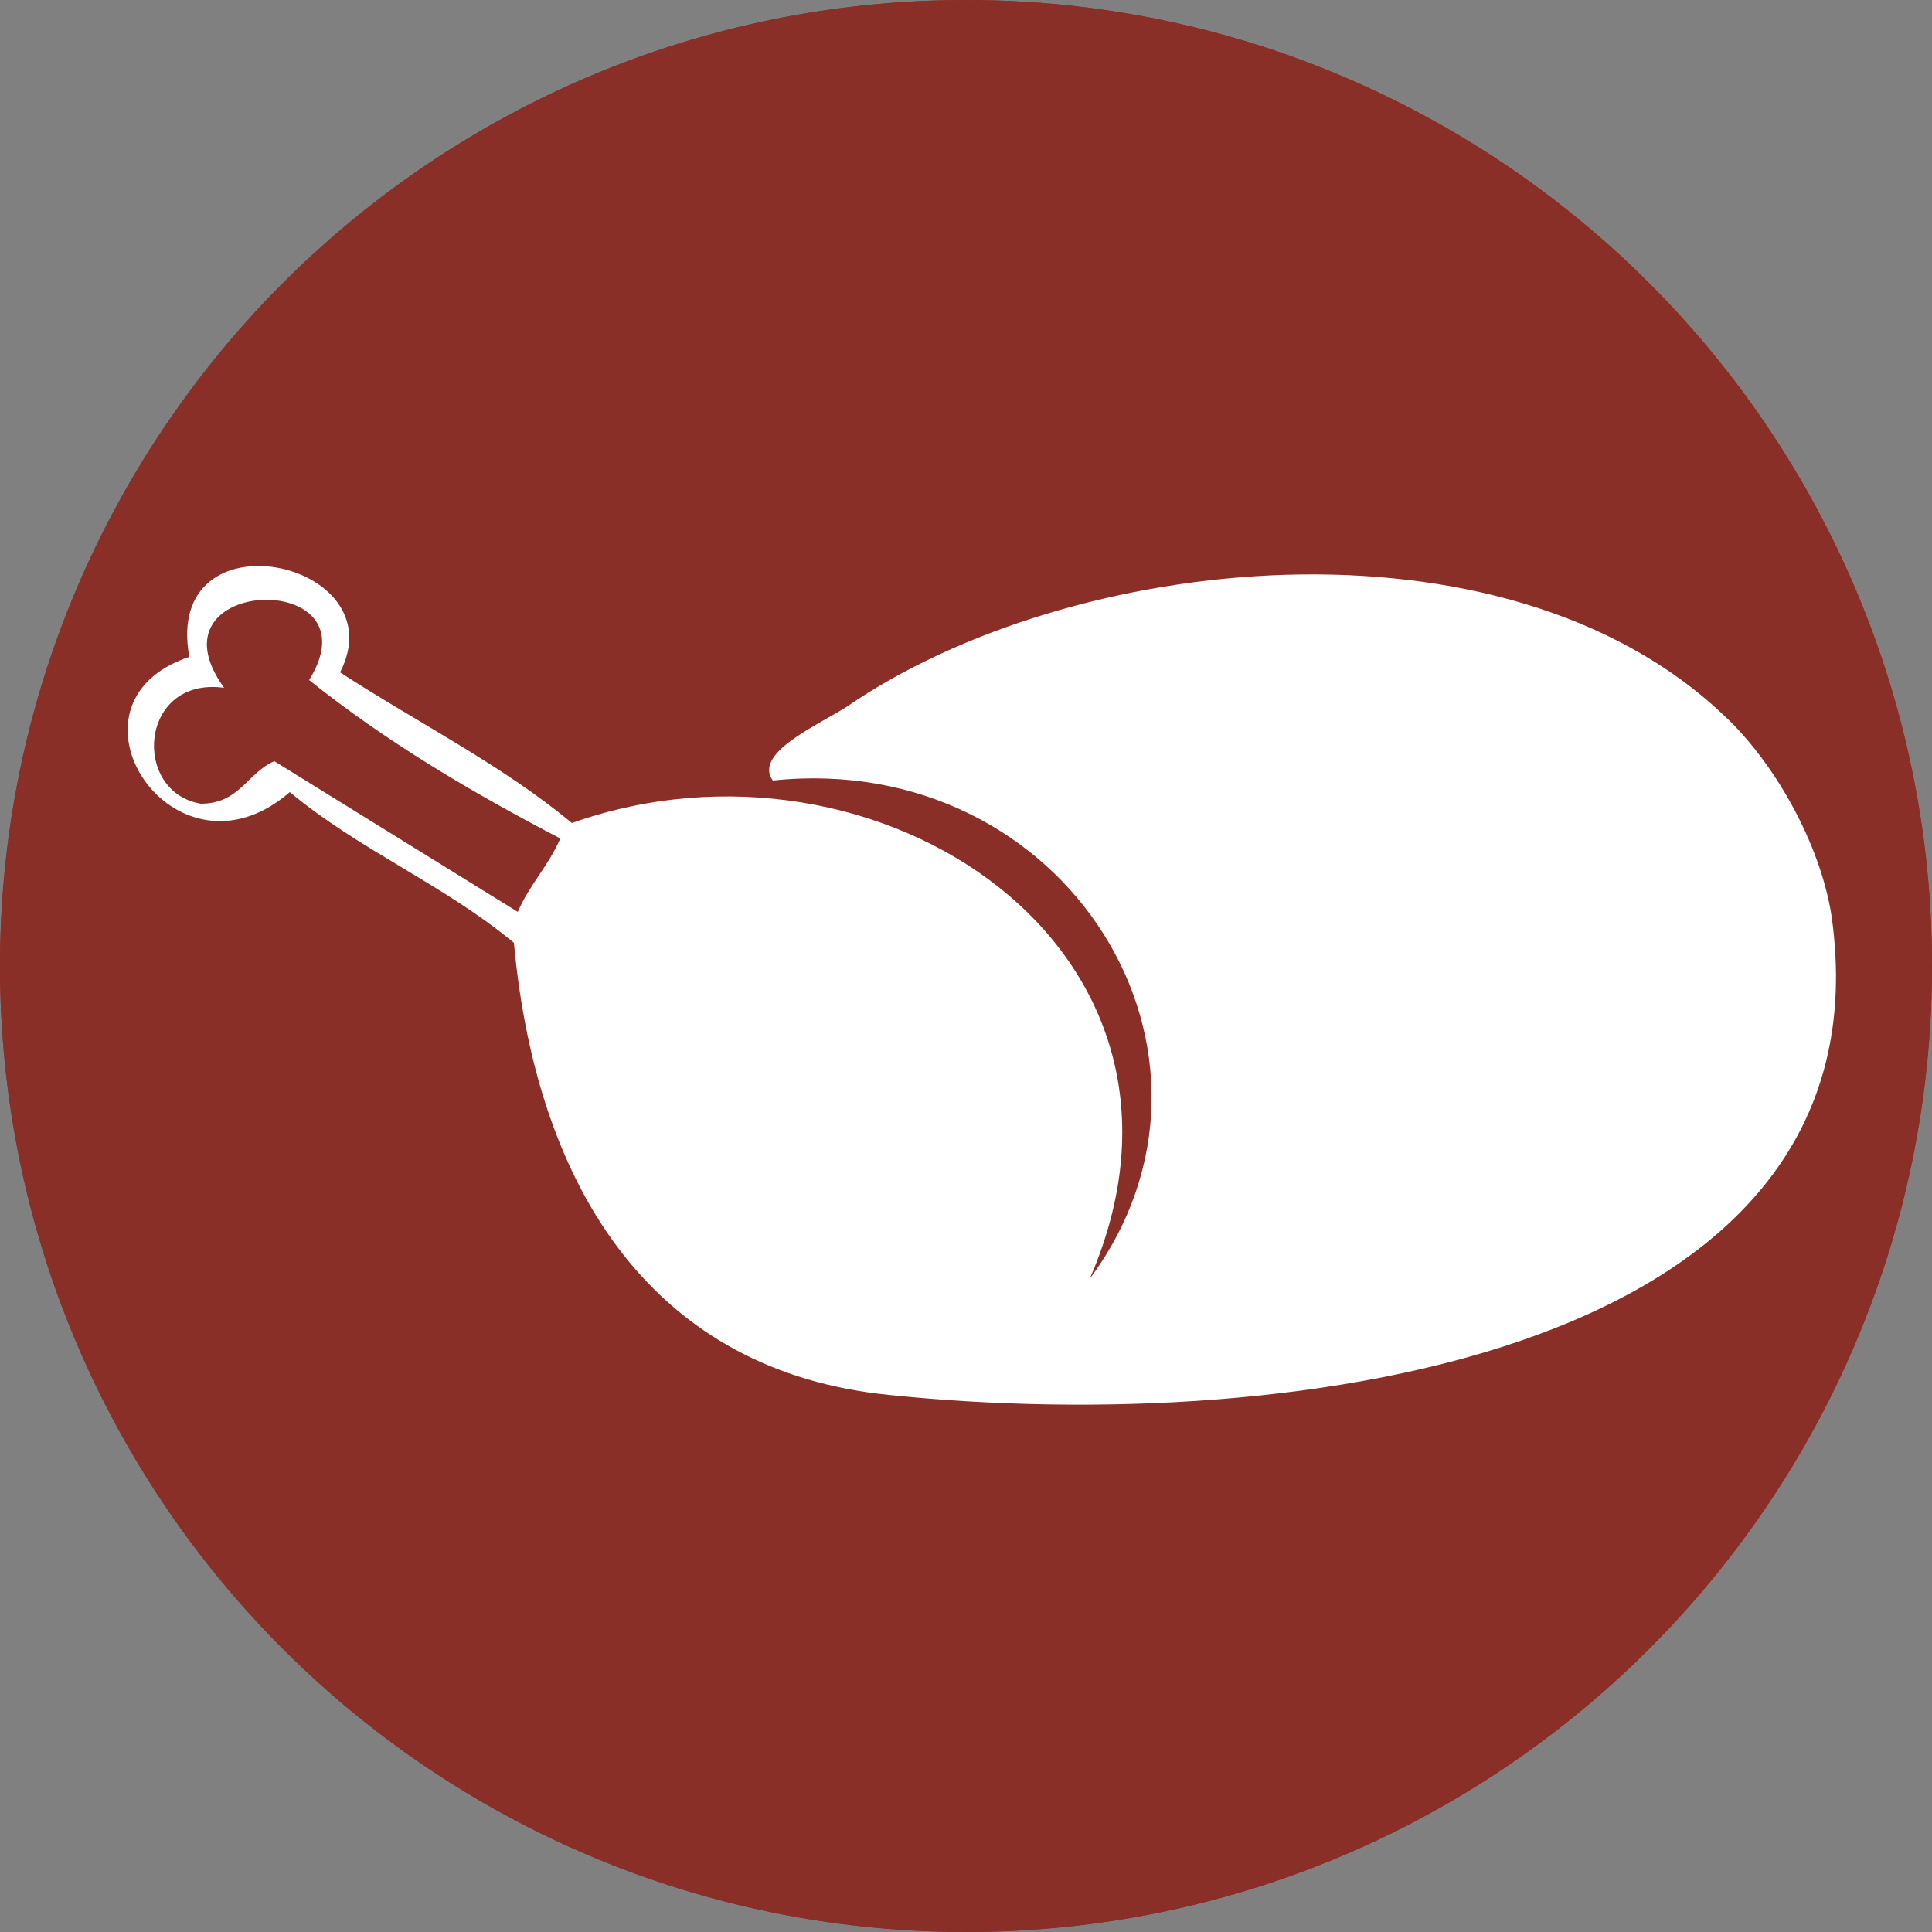
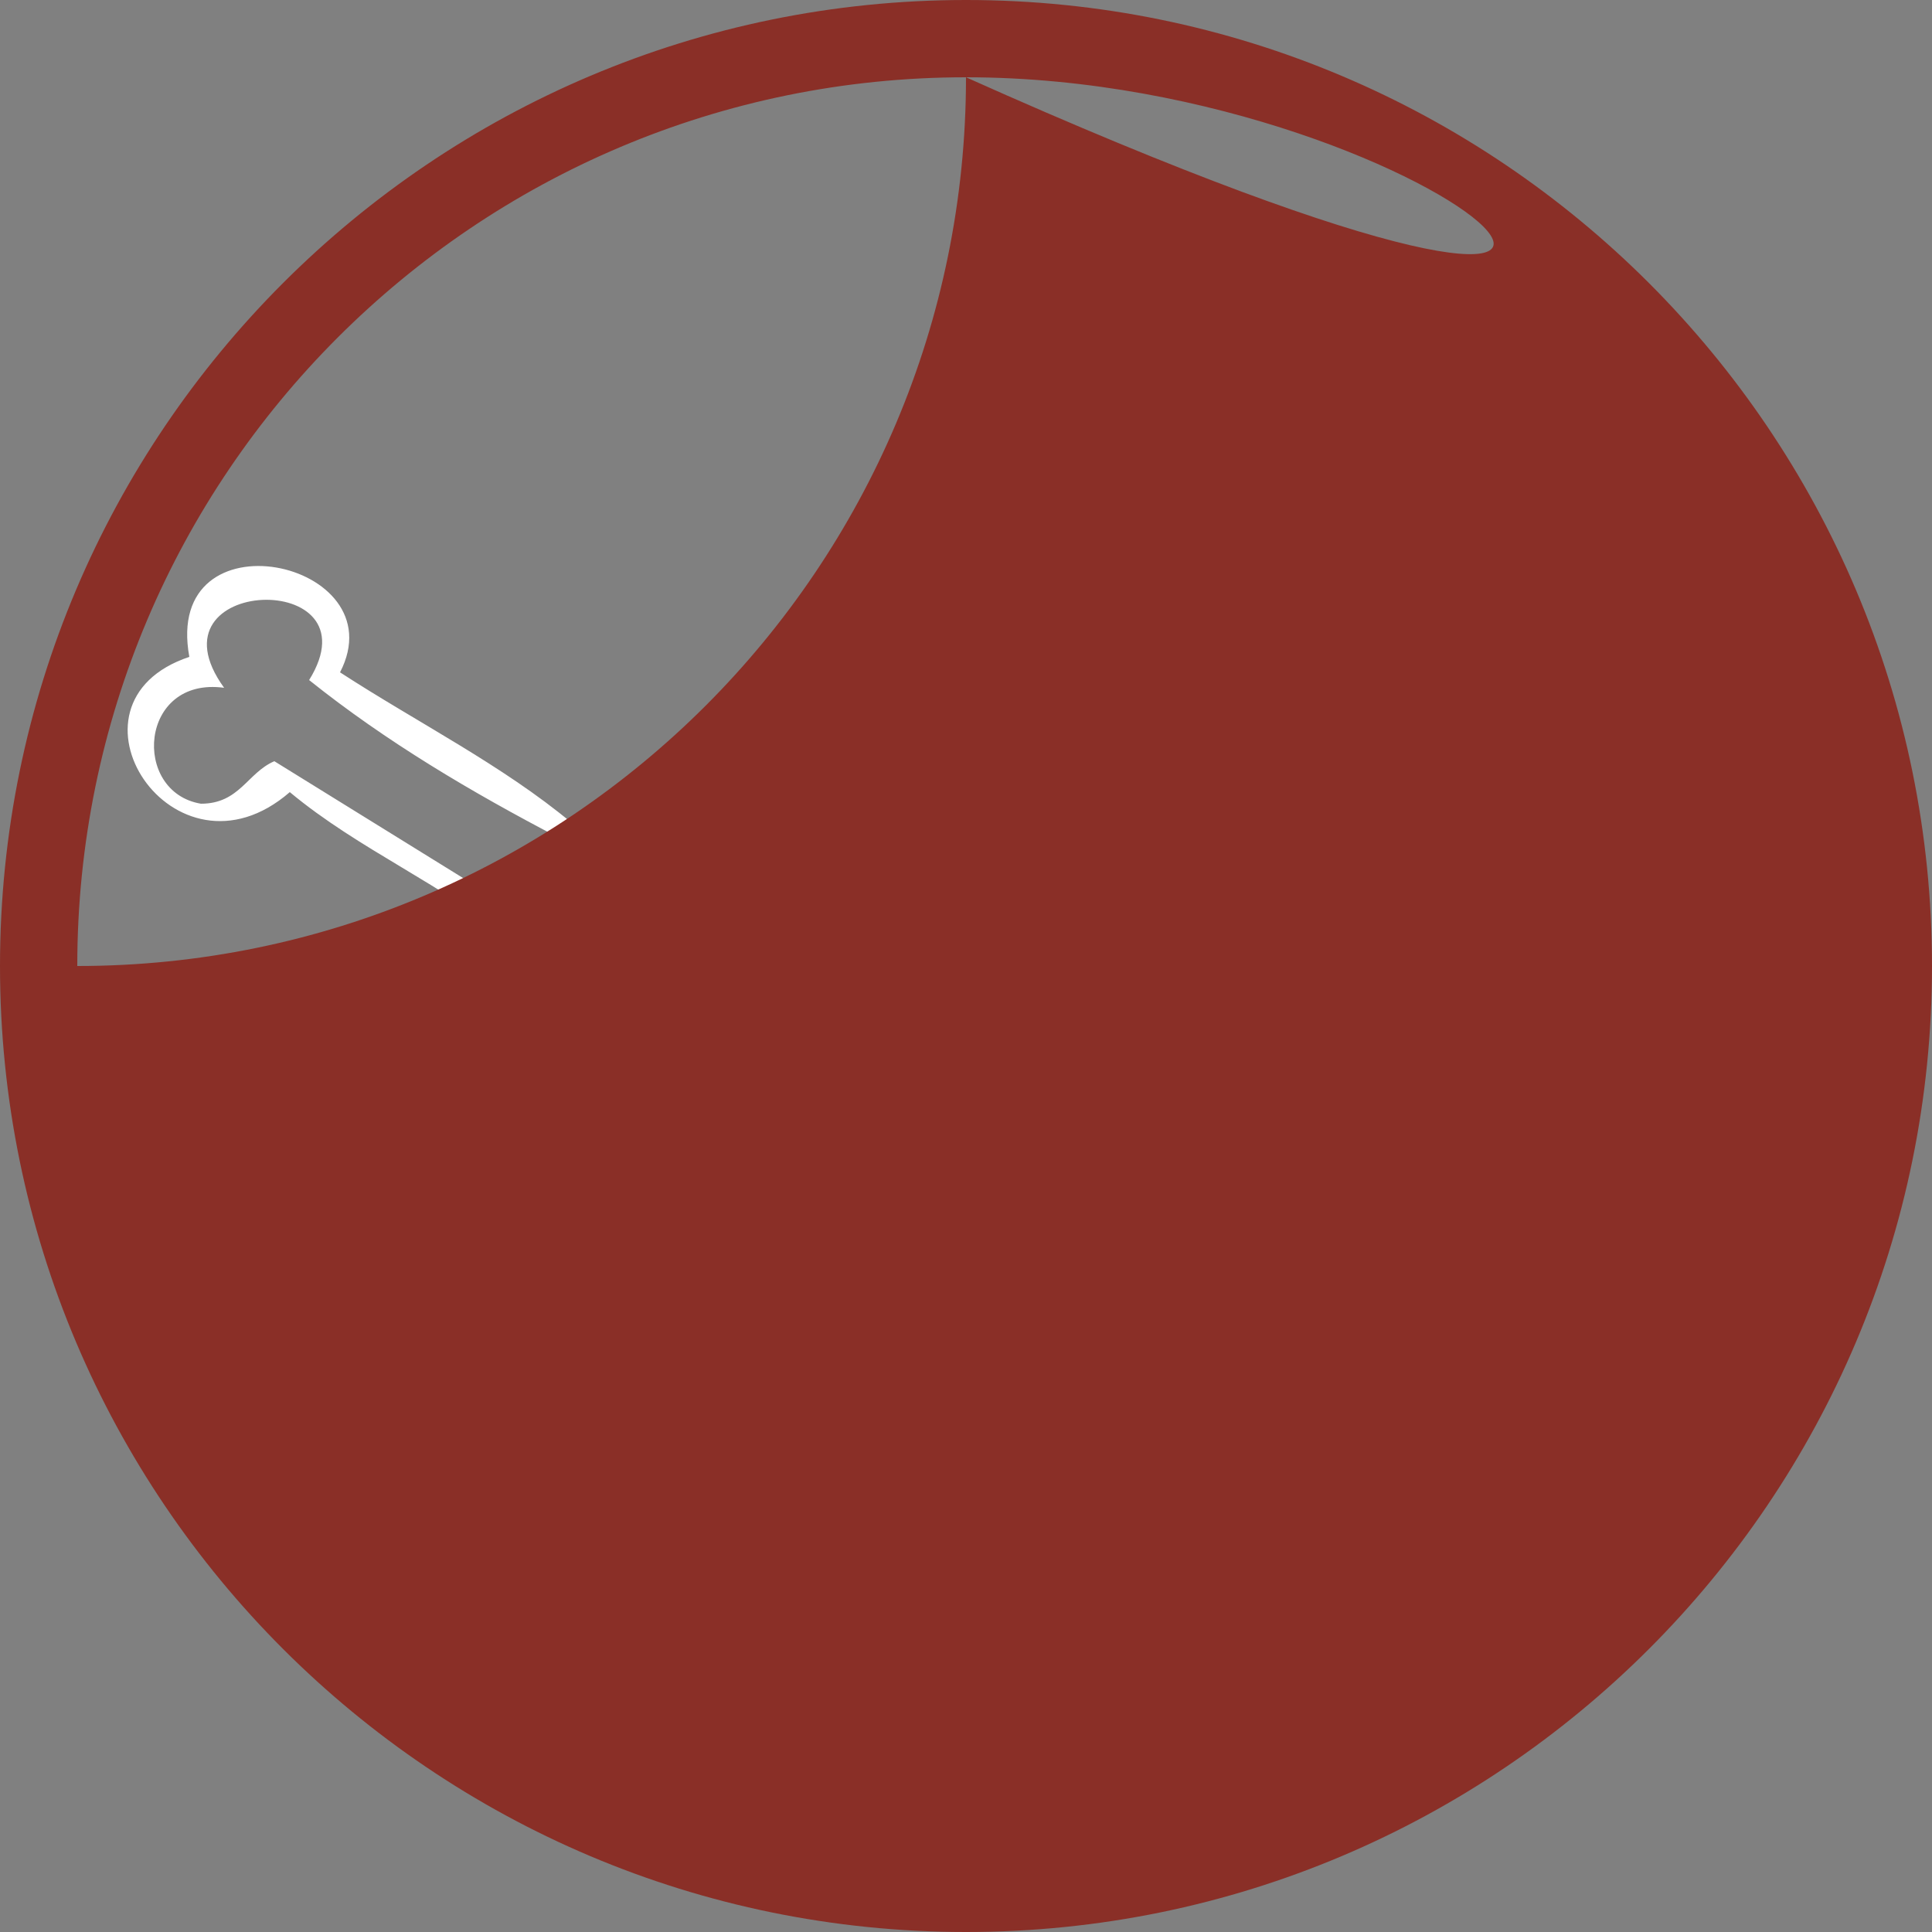
<svg xmlns="http://www.w3.org/2000/svg" version="1.1" id="Layer_1" x="0px" y="0px" viewBox="0 0 50 50" style="enable-background:new 0 0 50 50;" xml:space="preserve">
  <rect x="0" y="0" width="50" height="50" fill="#808080" stroke="none" />
  <style type="text/css">
	.st0{fill:#8A2F27;}
	.st1{fill:#FFFFFF;}
</style>
-   <circle class="st0" cx="25" cy="25" r="25" />
  <path class="st1" d="M28.2,33.1c4.3-5.8-0.6-13.7-8.2-12.9c-0.5-0.7,1.1-1.4,1.9-1.9c5.8-4,17-5.2,22.7,0.2c1.3,1.2,2.5,3.3,2.8,5.2  C49,35,33.6,37.2,23,36.1c-6-0.6-9.1-5.2-9.7-11.7c-1.8-1.5-4-2.4-5.8-3.9c-3,2.6-6.2-2.3-2.6-3.5c-0.7-3.8,5.4-2.5,3.9,0.4  c2,1.3,4.2,2.4,6,3.9C22.7,18.5,31.9,24.6,28.2,33.1z M5.8,17.8c-2.2-0.3-2.4,2.7-0.6,3c1,0,1.2-0.8,1.9-1.1  c2.1,1.3,4.2,2.6,6.3,3.9c0.3-0.7,0.8-1.2,1.1-1.9c-2.3-1.2-4.5-2.5-6.5-4.1C9.8,14.7,3.7,14.9,5.8,17.8z" />
  <g>
-     <path class="st0" d="M25,0c13.8,0,25,11.2,25,25c0,13.8-11.2,25-25,25C11.2,50,0,38.8,0,25C0,11.2,11.2,0,25,0 M25,2   C12.3,2,2,12.3,2,25c0,12.7,10.3,23,23,23c12.7,0,23-10.3,23-23C48,12.3,37.7,2,25,2L25,2z" />
+     <path class="st0" d="M25,0c13.8,0,25,11.2,25,25c0,13.8-11.2,25-25,25C11.2,50,0,38.8,0,25C0,11.2,11.2,0,25,0 M25,2   C12.3,2,2,12.3,2,25c12.7,0,23-10.3,23-23C48,12.3,37.7,2,25,2L25,2z" />
  </g>
</svg>